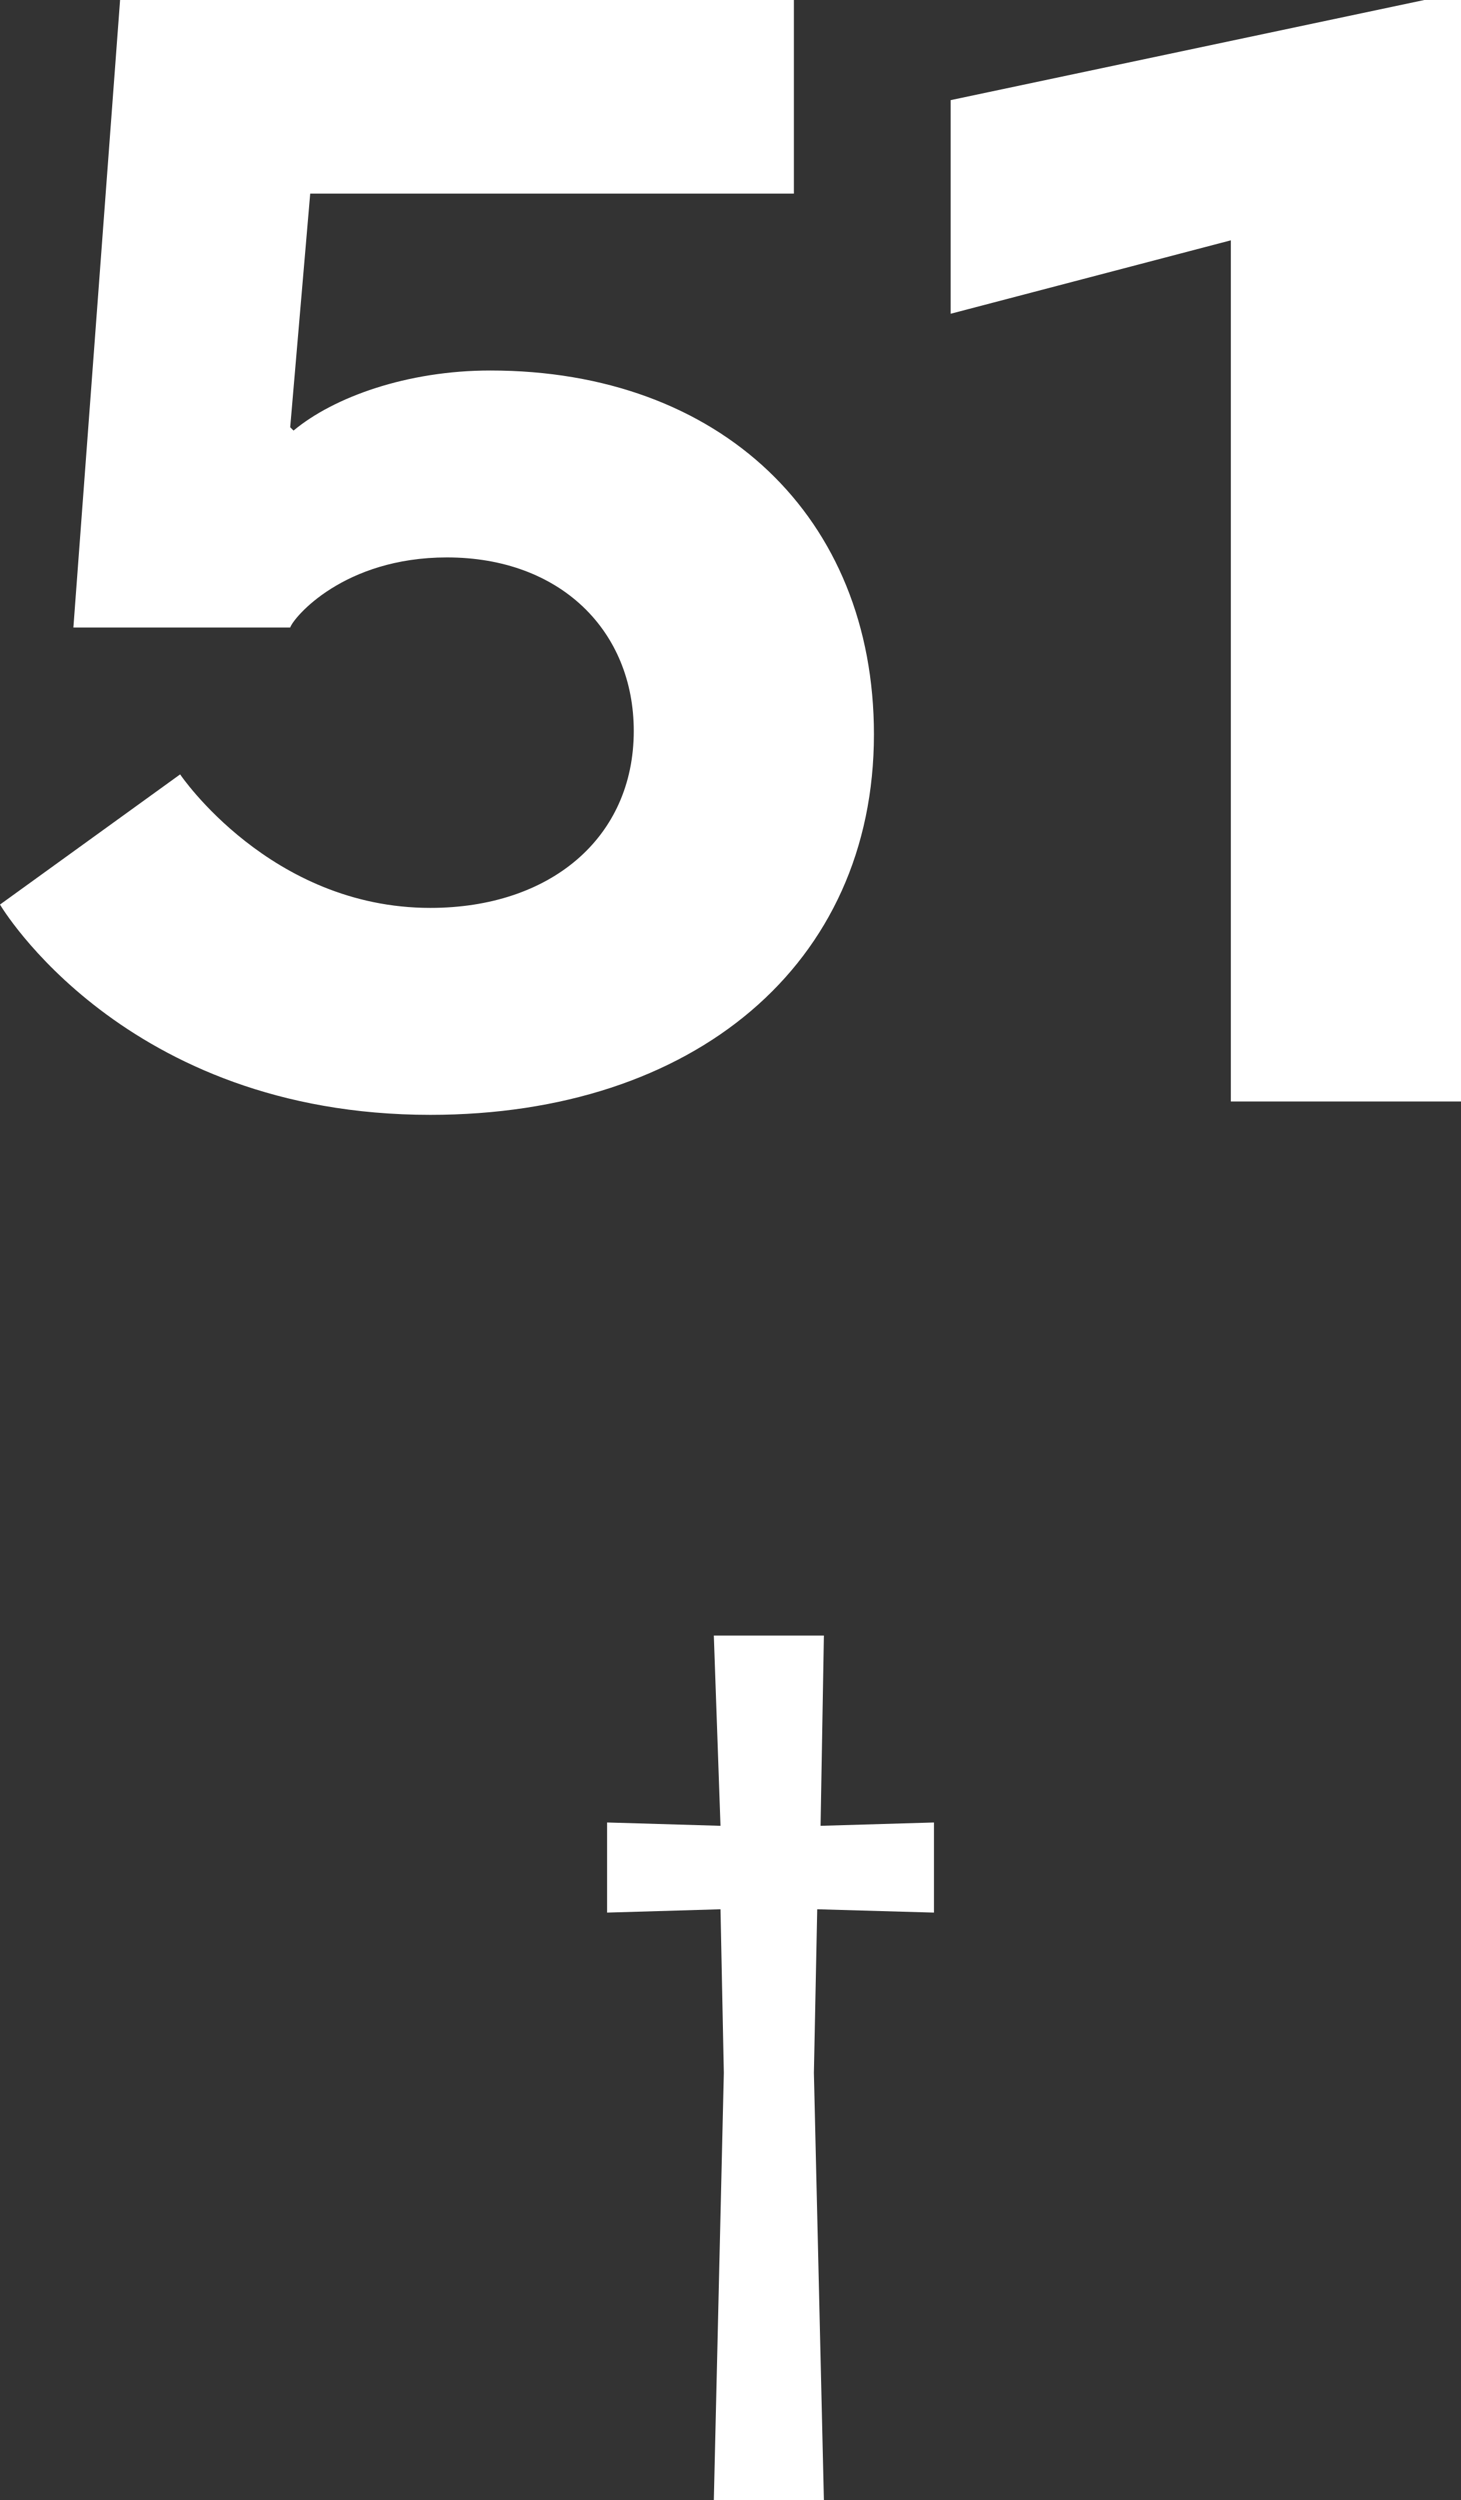
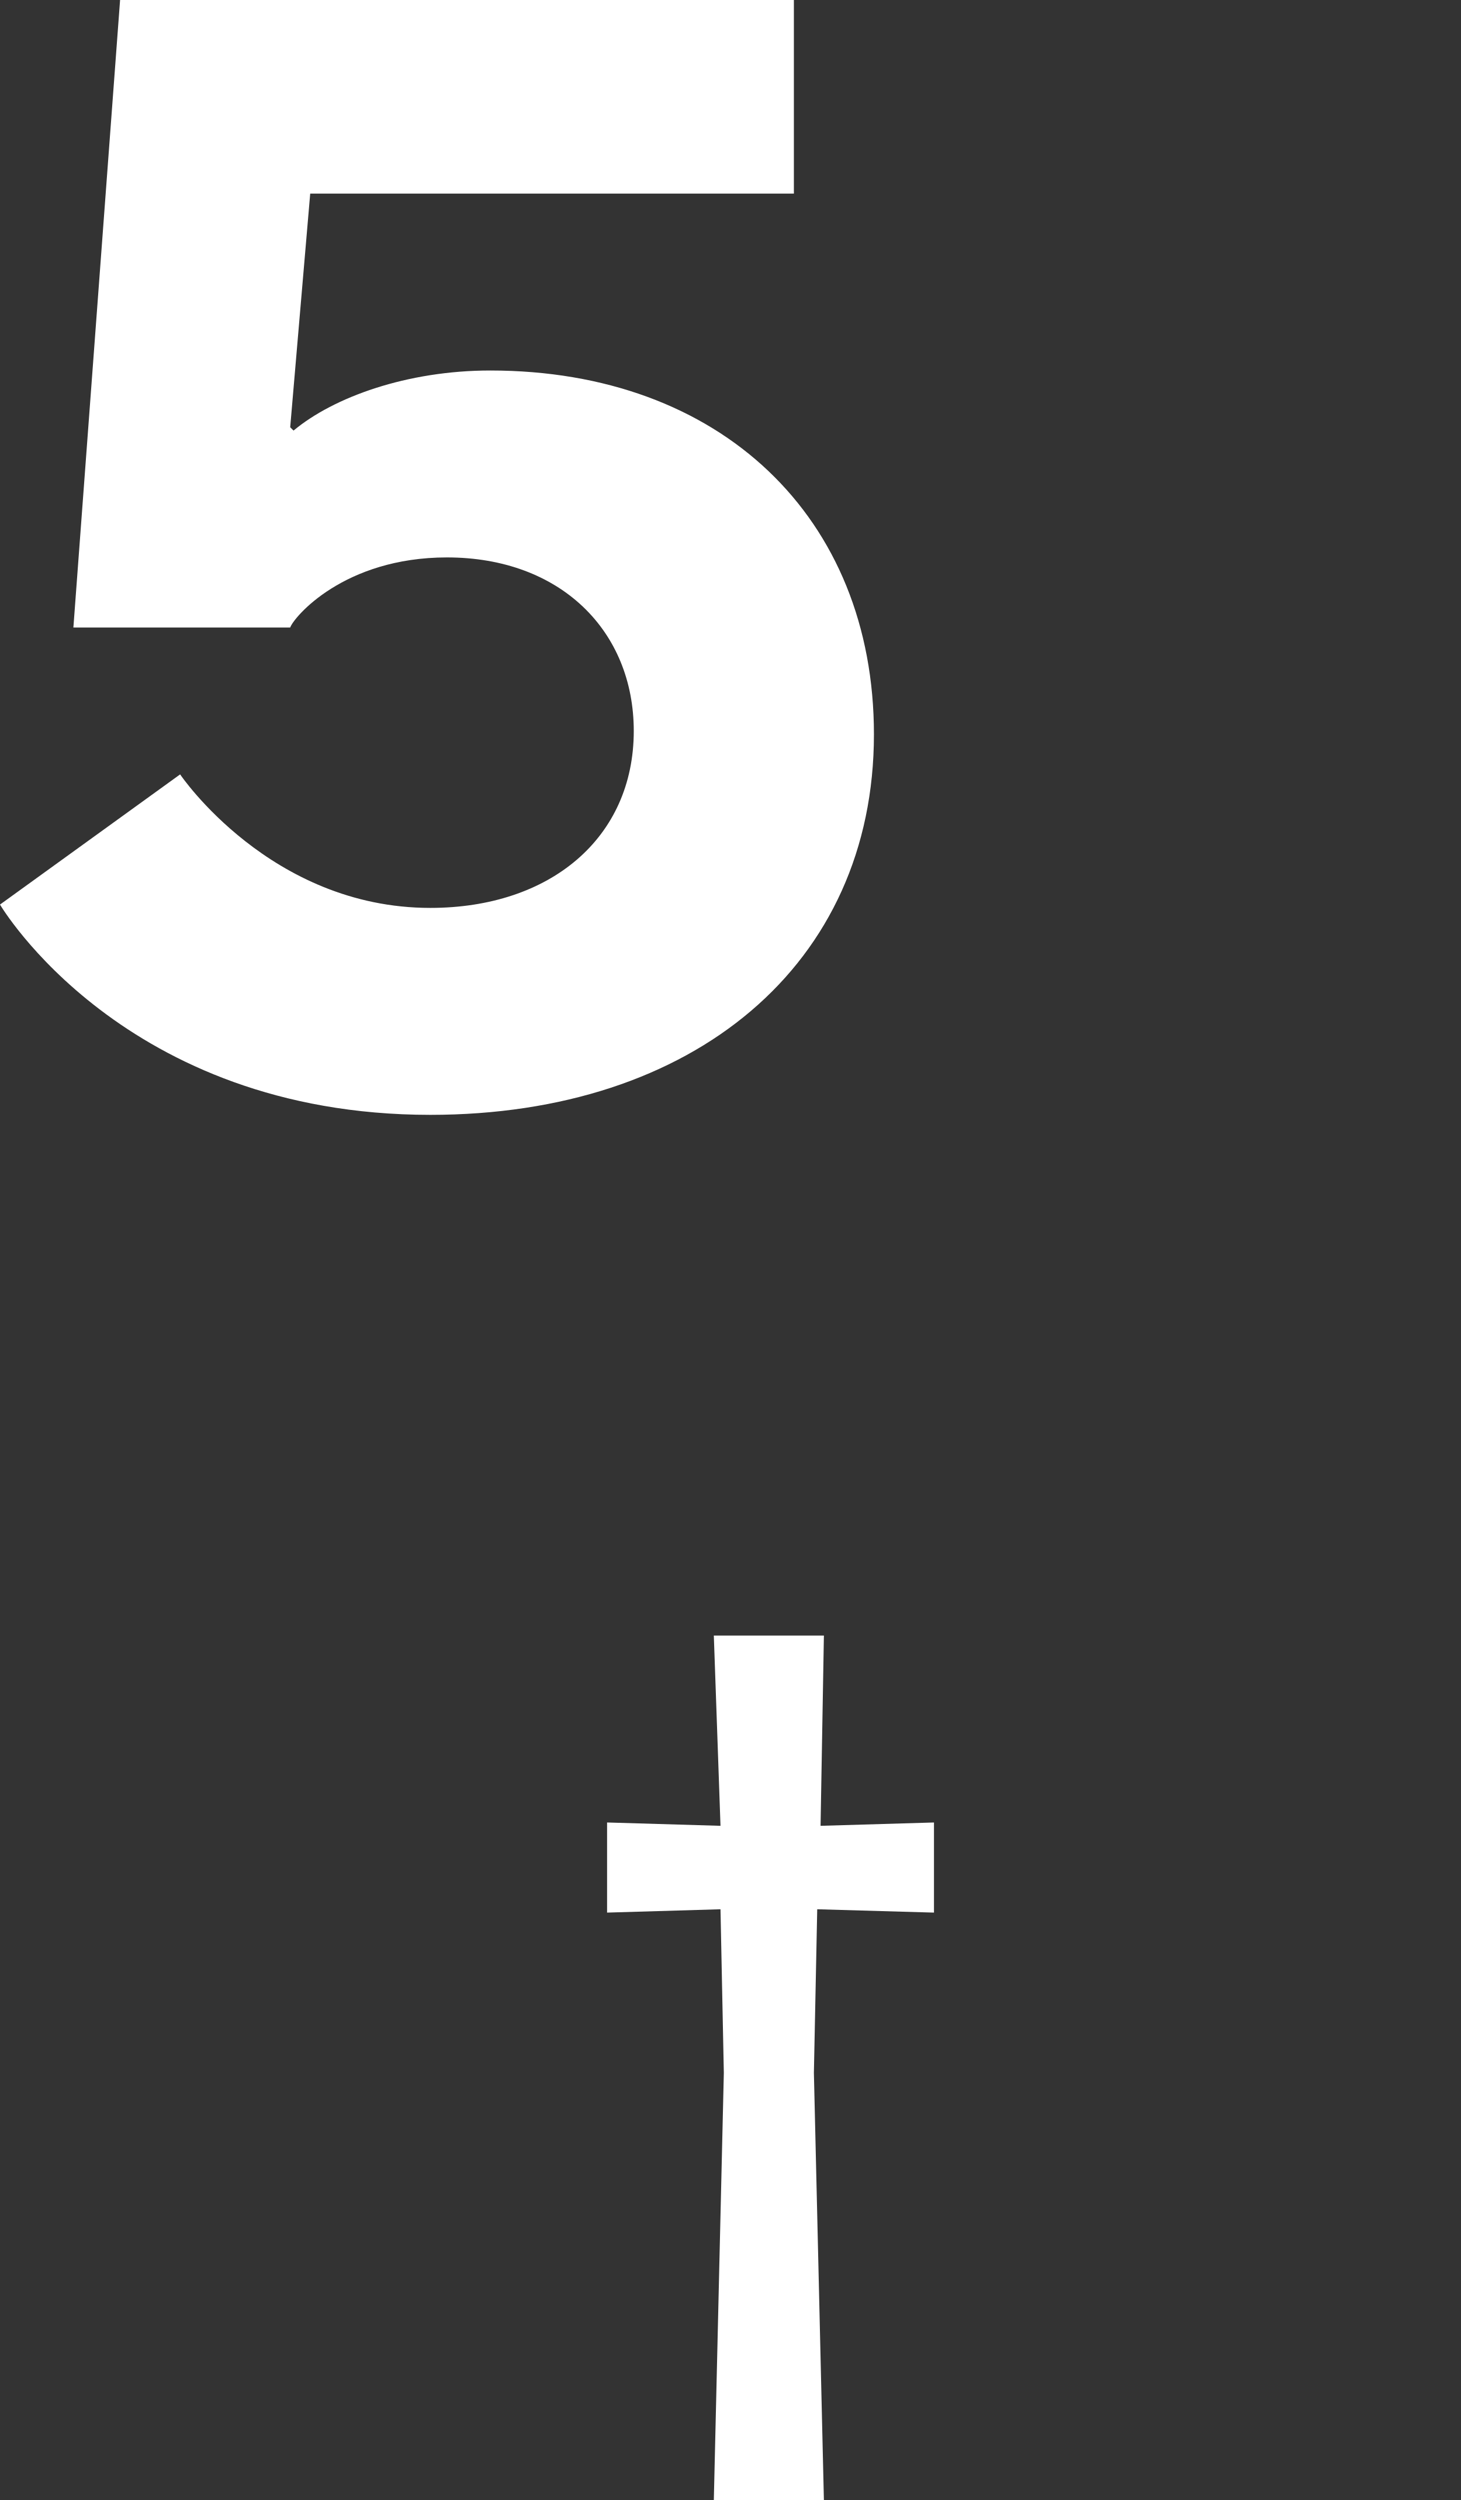
<svg xmlns="http://www.w3.org/2000/svg" version="1.1" x="0px" y="0px" width="43.8px" height="74.9px" viewBox="0 0 43.8 74.9" style="enable-background:new 0 0 43.8 74.9;" xml:space="preserve">
  <rect x="0" y="0" width="43.8" height="74.9" fill="#333333" stroke="none" />
  <style type="text/css">
	.st0{fill:#FFFFFF;}
</style>
  <defs>
</defs>
  <g>
    <path class="st0" d="M23.8,0v5.8H9.3l-0.6,7l0.1,0.1c1.2-1,3.4-1.8,5.9-1.8c6.9,0,11.5,4.4,11.5,10.9c0,6.9-5.4,11.4-13.3,11.4   C3.7,33.4,0,27.1,0,27.1l5.4-3.9c0,0,2.7,4,7.5,4c3.6,0,6.1-2.1,6.1-5.3c0-3-2.2-5.2-5.6-5.2c-3.1,0-4.6,1.8-4.7,2.1H2.2L3.6,0   H23.8z" />
-     <path class="st0" d="M36.9,7.2l-8.4,2.2V3l14.2-3h1.1v33h-6.9V7.2z" />
  </g>
  <g>
    <path class="st0" d="M24.5,57.2l-0.1,4.9l0.3,12.8h-3.3l0.3-12.8l-0.1-4.9l-3.4,0.1v-2.7l3.4,0.1L21.4,49h3.3l-0.1,5.7l3.4-0.1v2.7   L24.5,57.2z" />
  </g>
</svg>